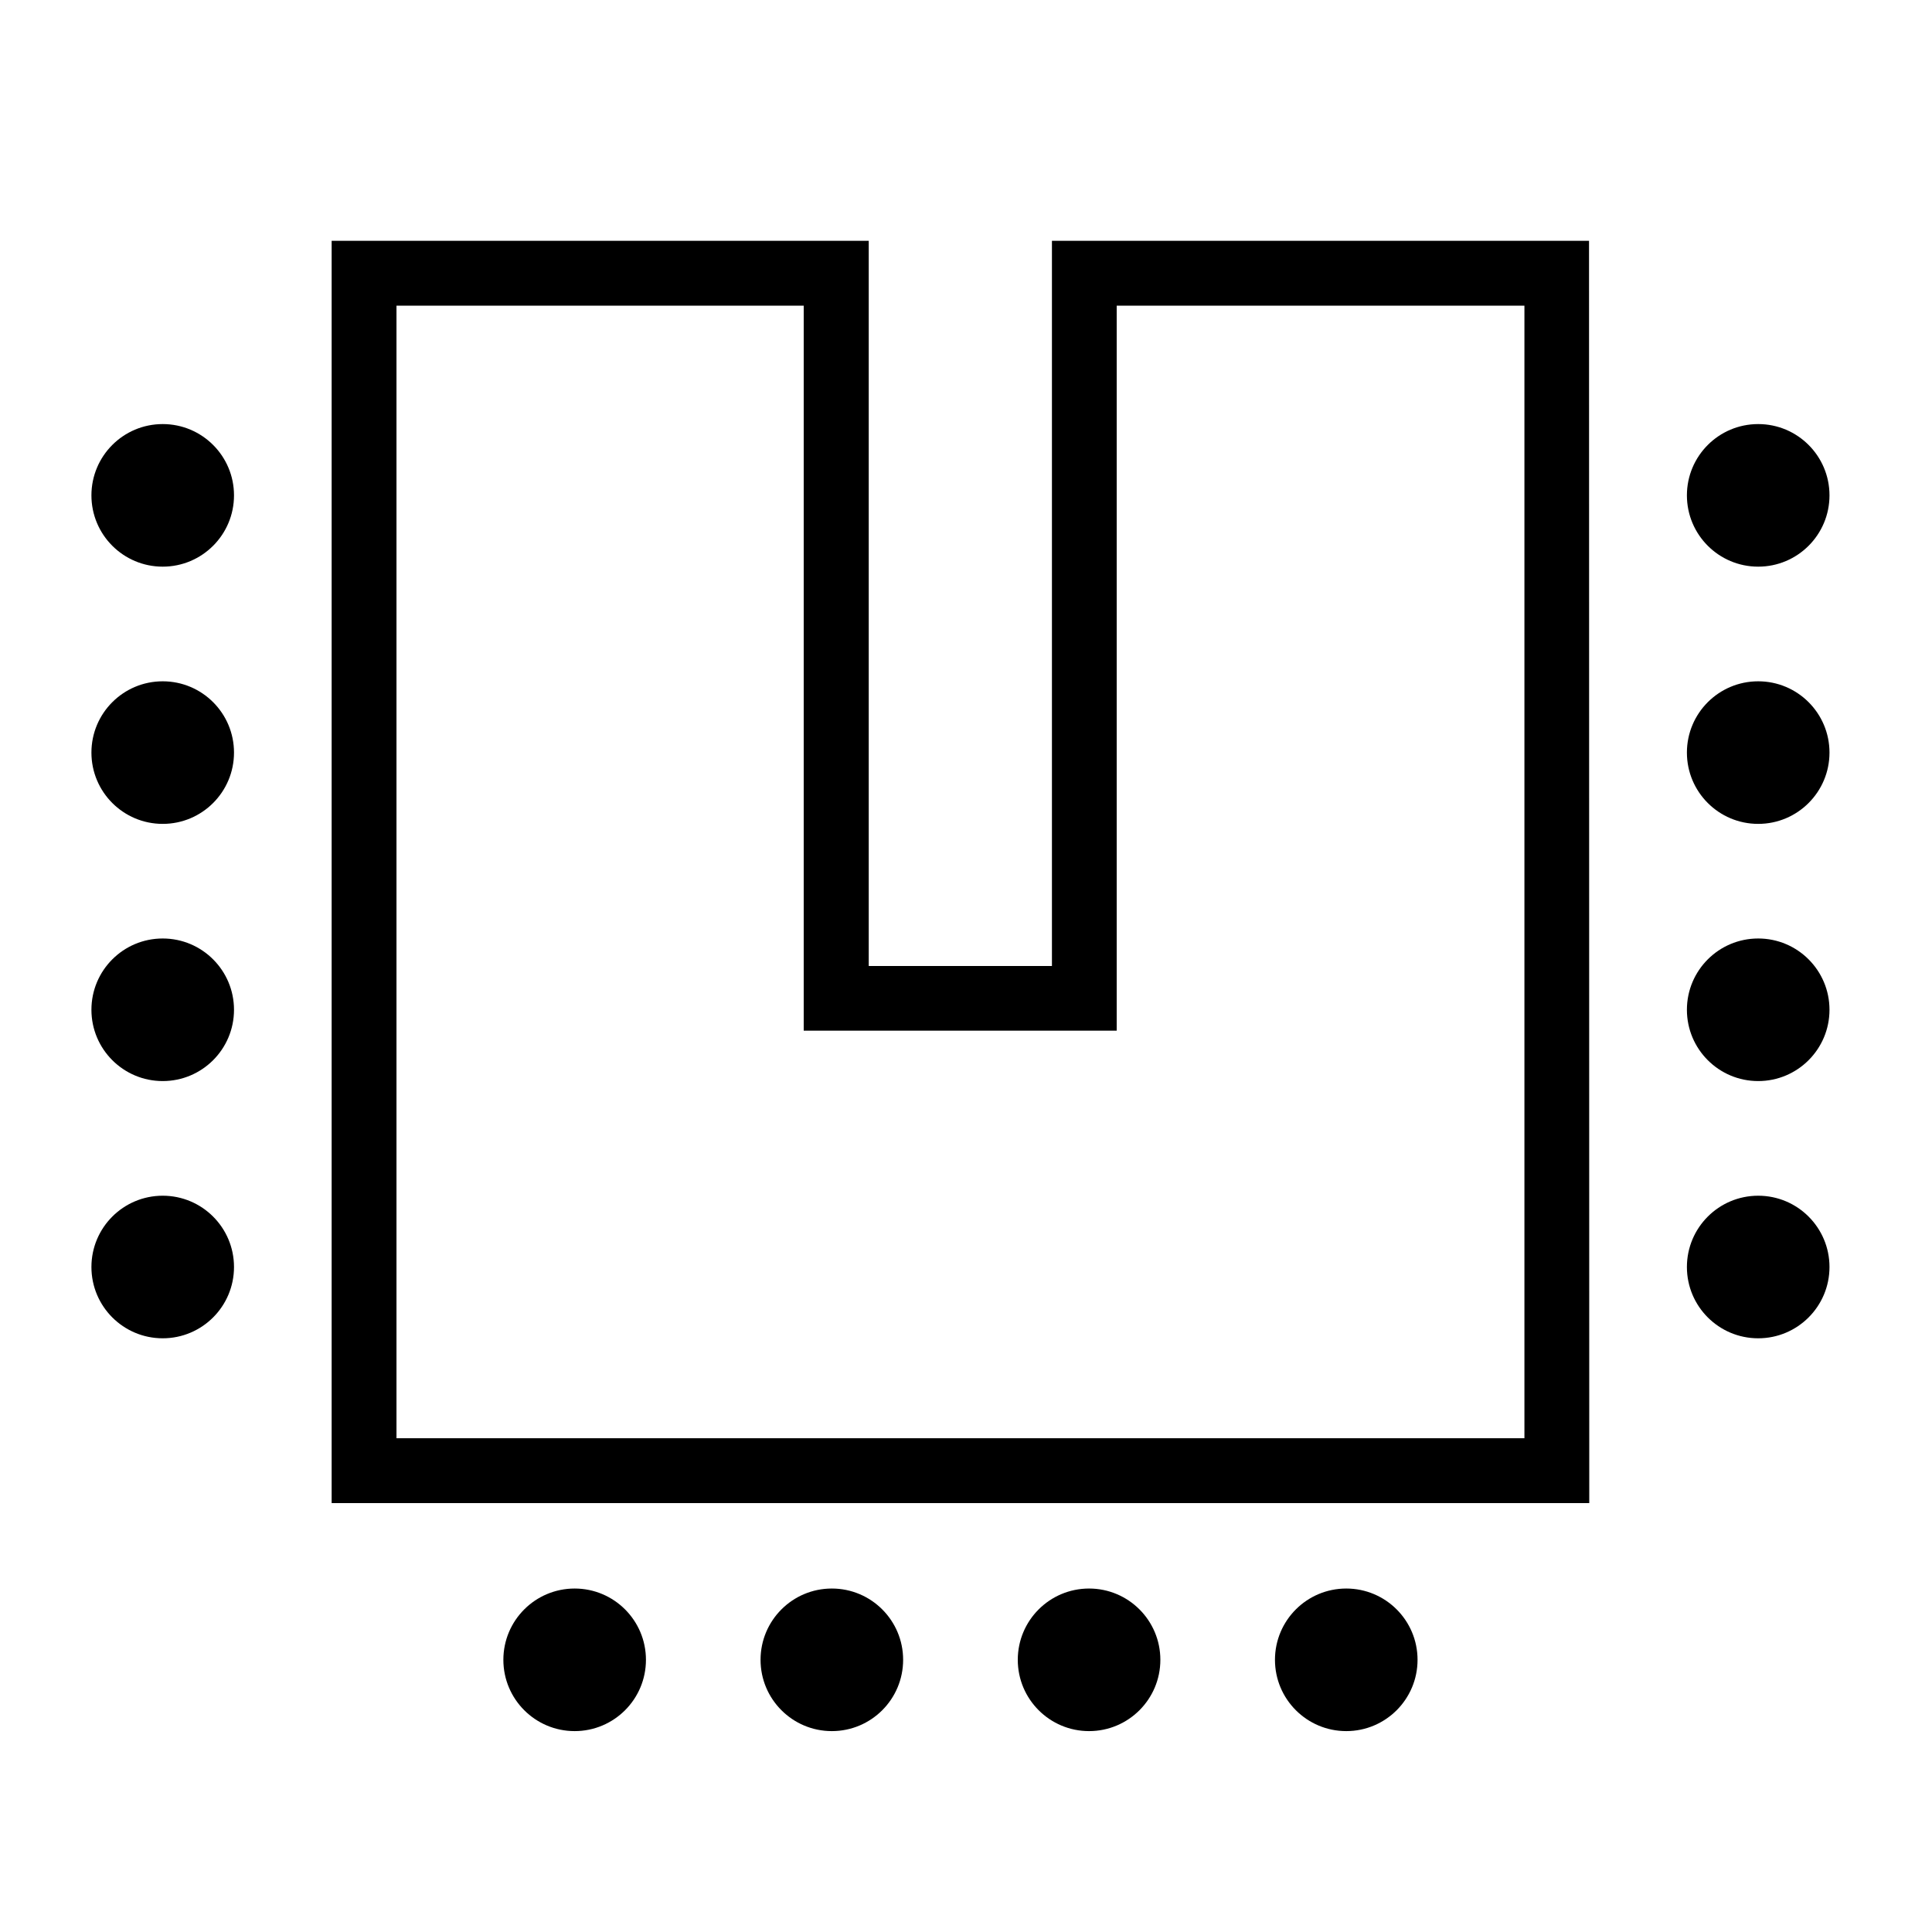
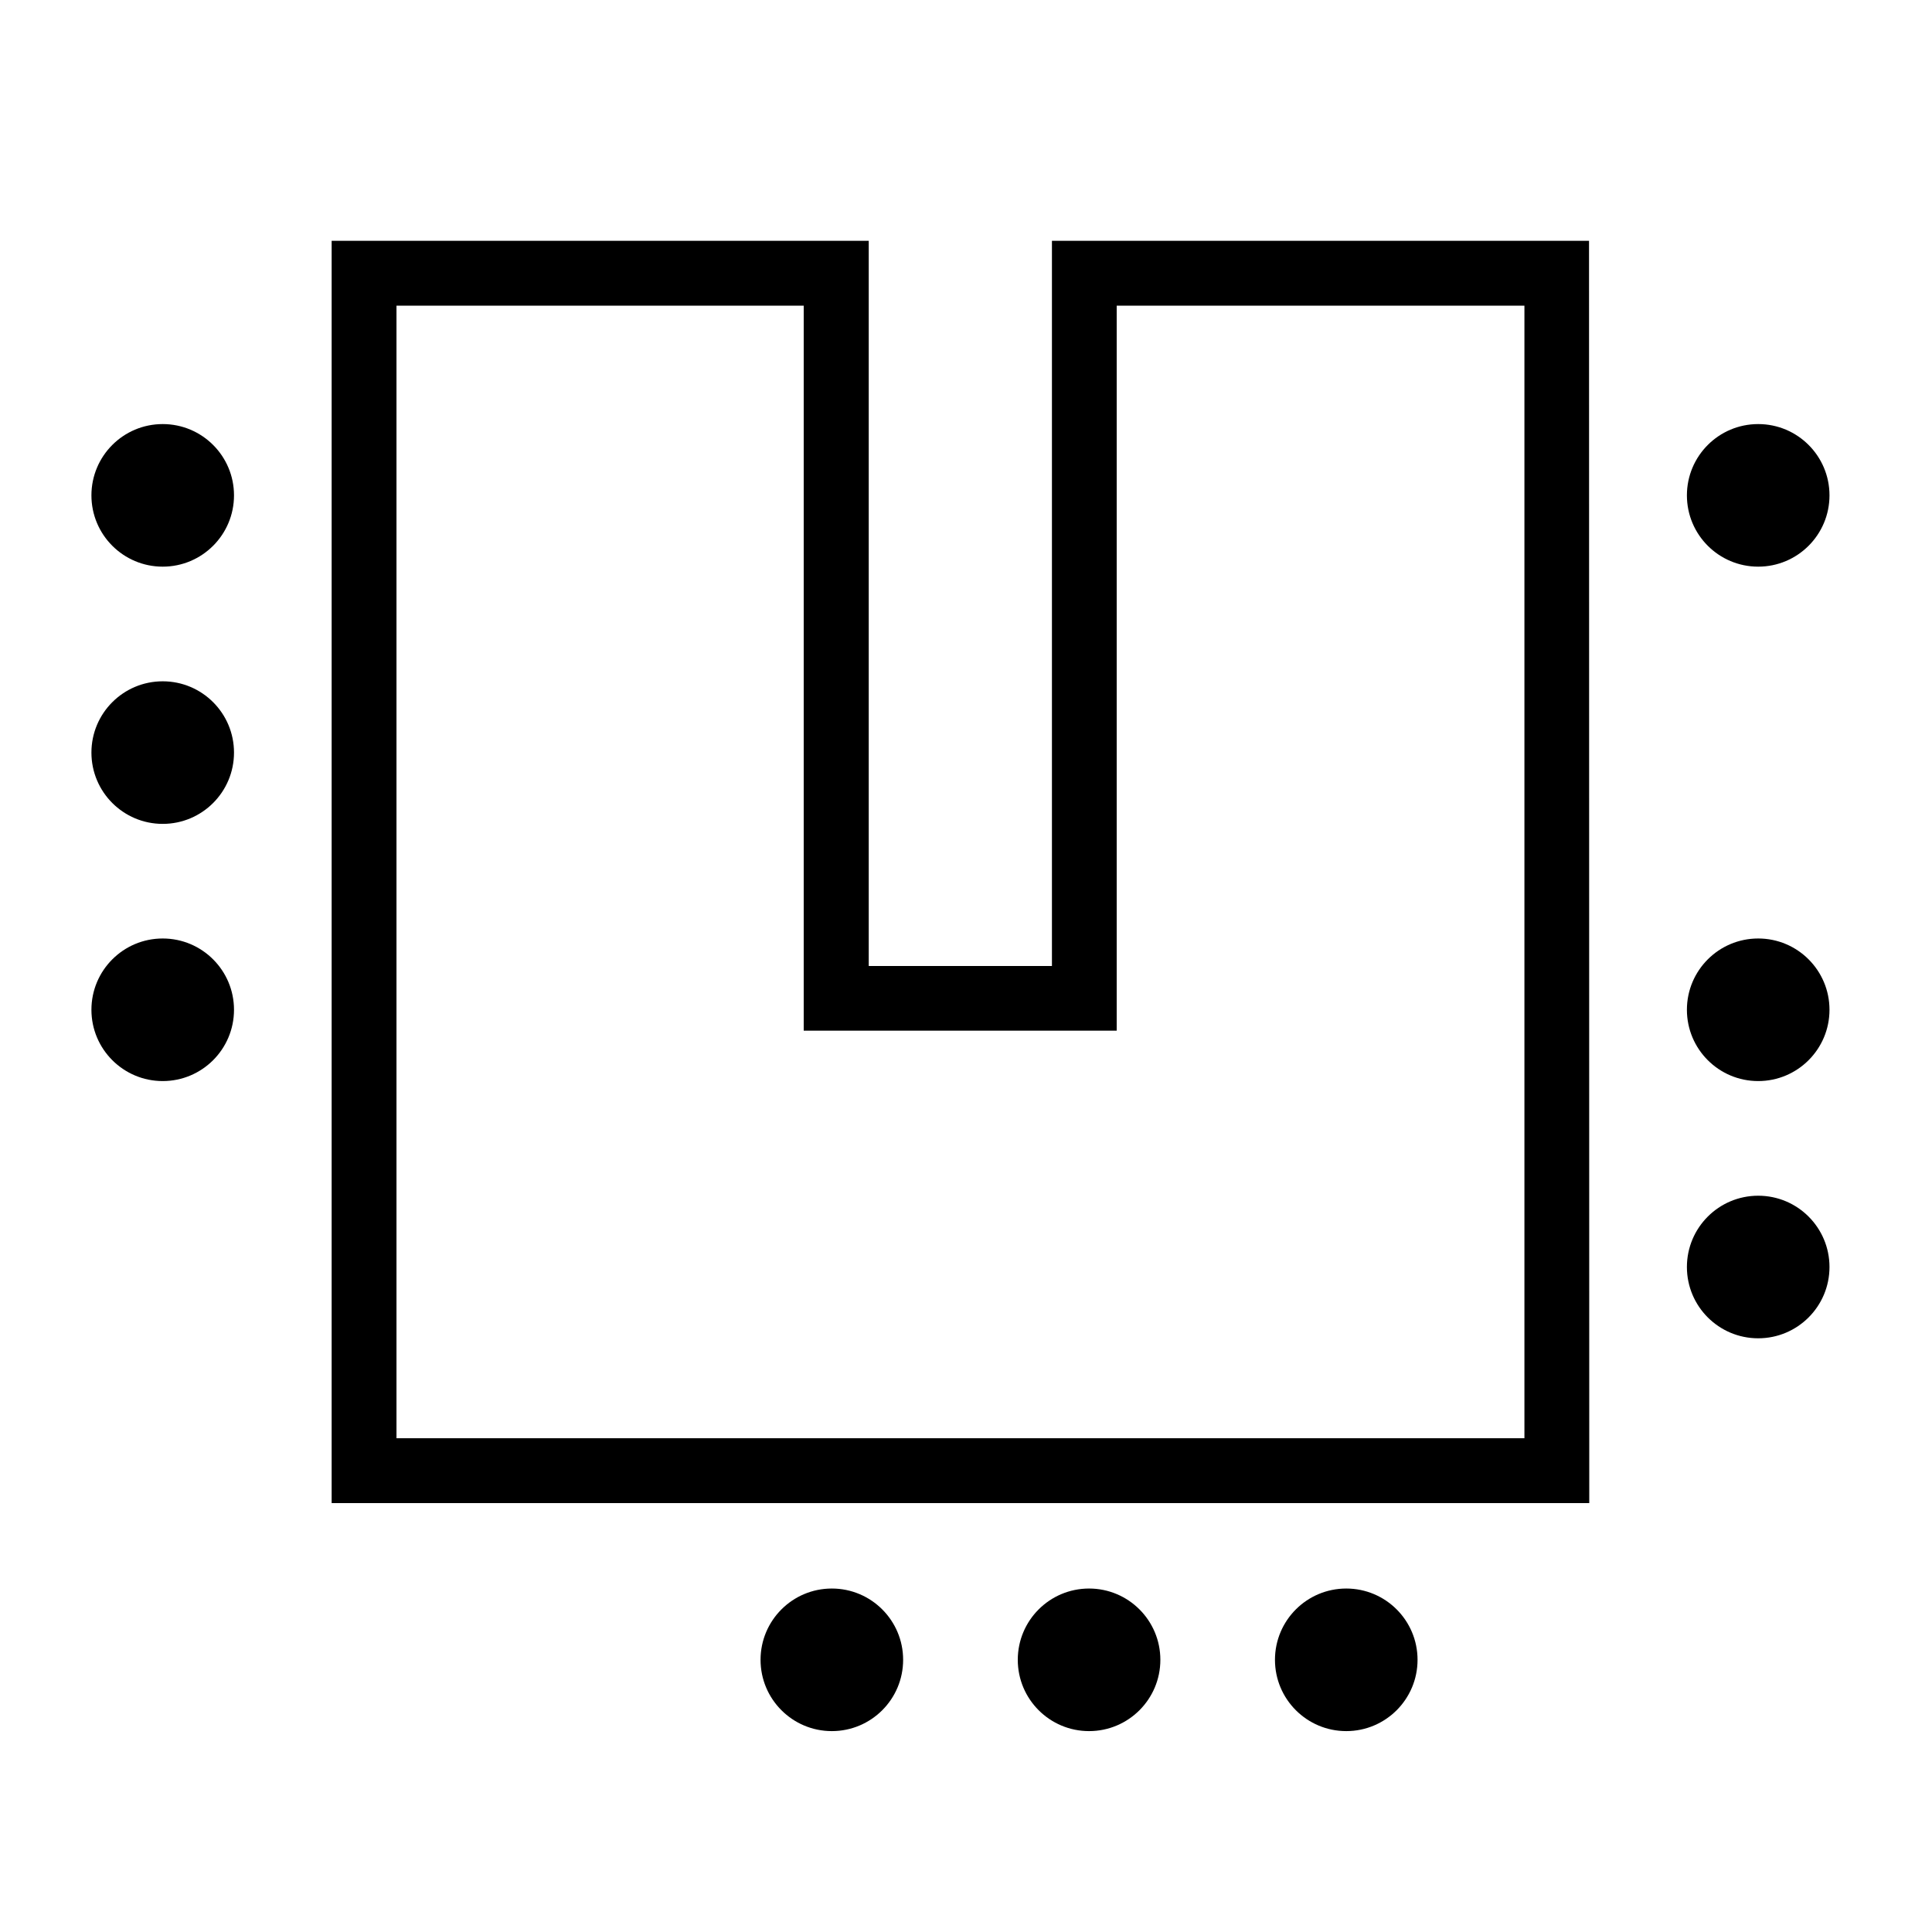
<svg xmlns="http://www.w3.org/2000/svg" id="Layer_1" data-name="Layer 1" viewBox="0 0 500 500">
  <path d="M411.3,389H85.83V62.32h139V250h47.41V62.32h139ZM102.61,372.21H394.52V79.1H289V266.74h-81V79.1H102.61Z" />
  <circle cx="42.11" cy="128.2" r="18.45" />
  <circle cx="42.11" cy="194.77" r="18.45" />
  <circle cx="42.11" cy="261.33" r="18.45" />
-   <circle cx="42.11" cy="327.9" r="18.45" />
  <circle cx="455.02" cy="128.2" r="18.45" />
-   <circle cx="455.02" cy="194.77" r="18.45" />
  <circle cx="455.02" cy="261.33" r="18.45" />
  <circle cx="455.02" cy="327.9" r="18.45" />
  <circle cx="348.41" cy="429.56" r="18.45" />
  <circle cx="281.85" cy="429.56" r="18.45" />
  <circle cx="215.28" cy="429.56" r="18.45" />
-   <circle cx="148.72" cy="429.56" r="18.45" />
</svg>